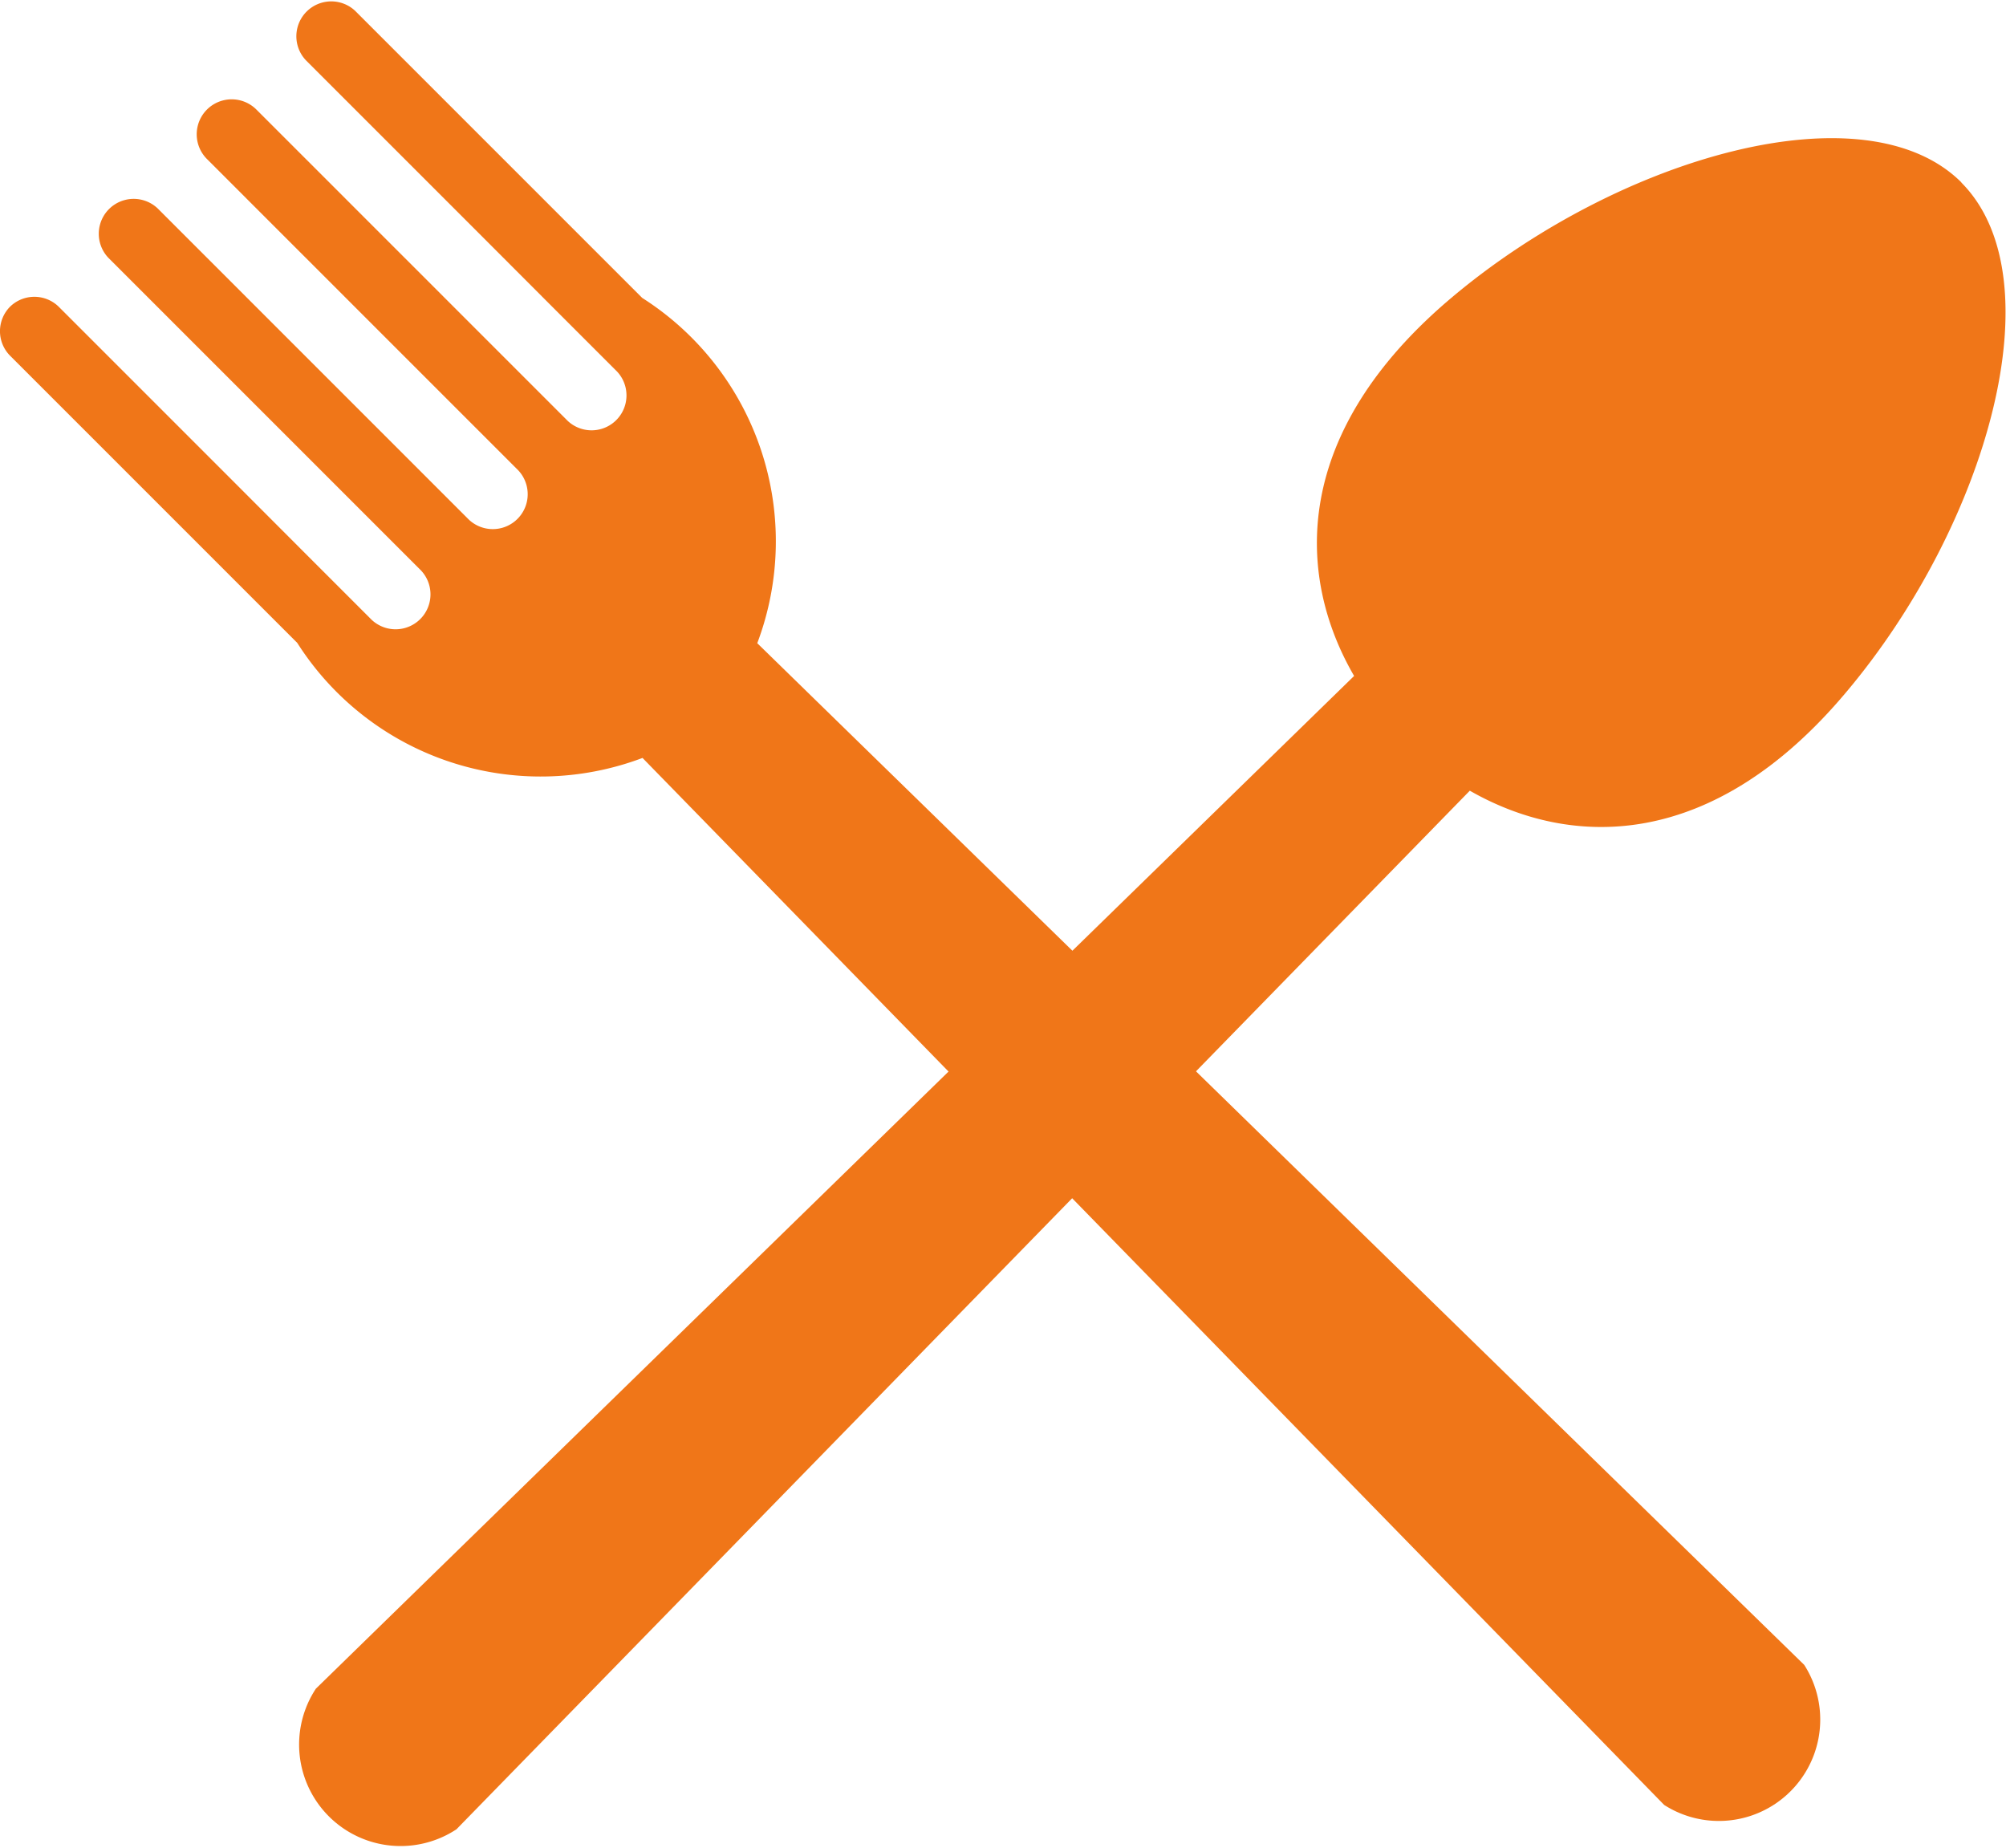
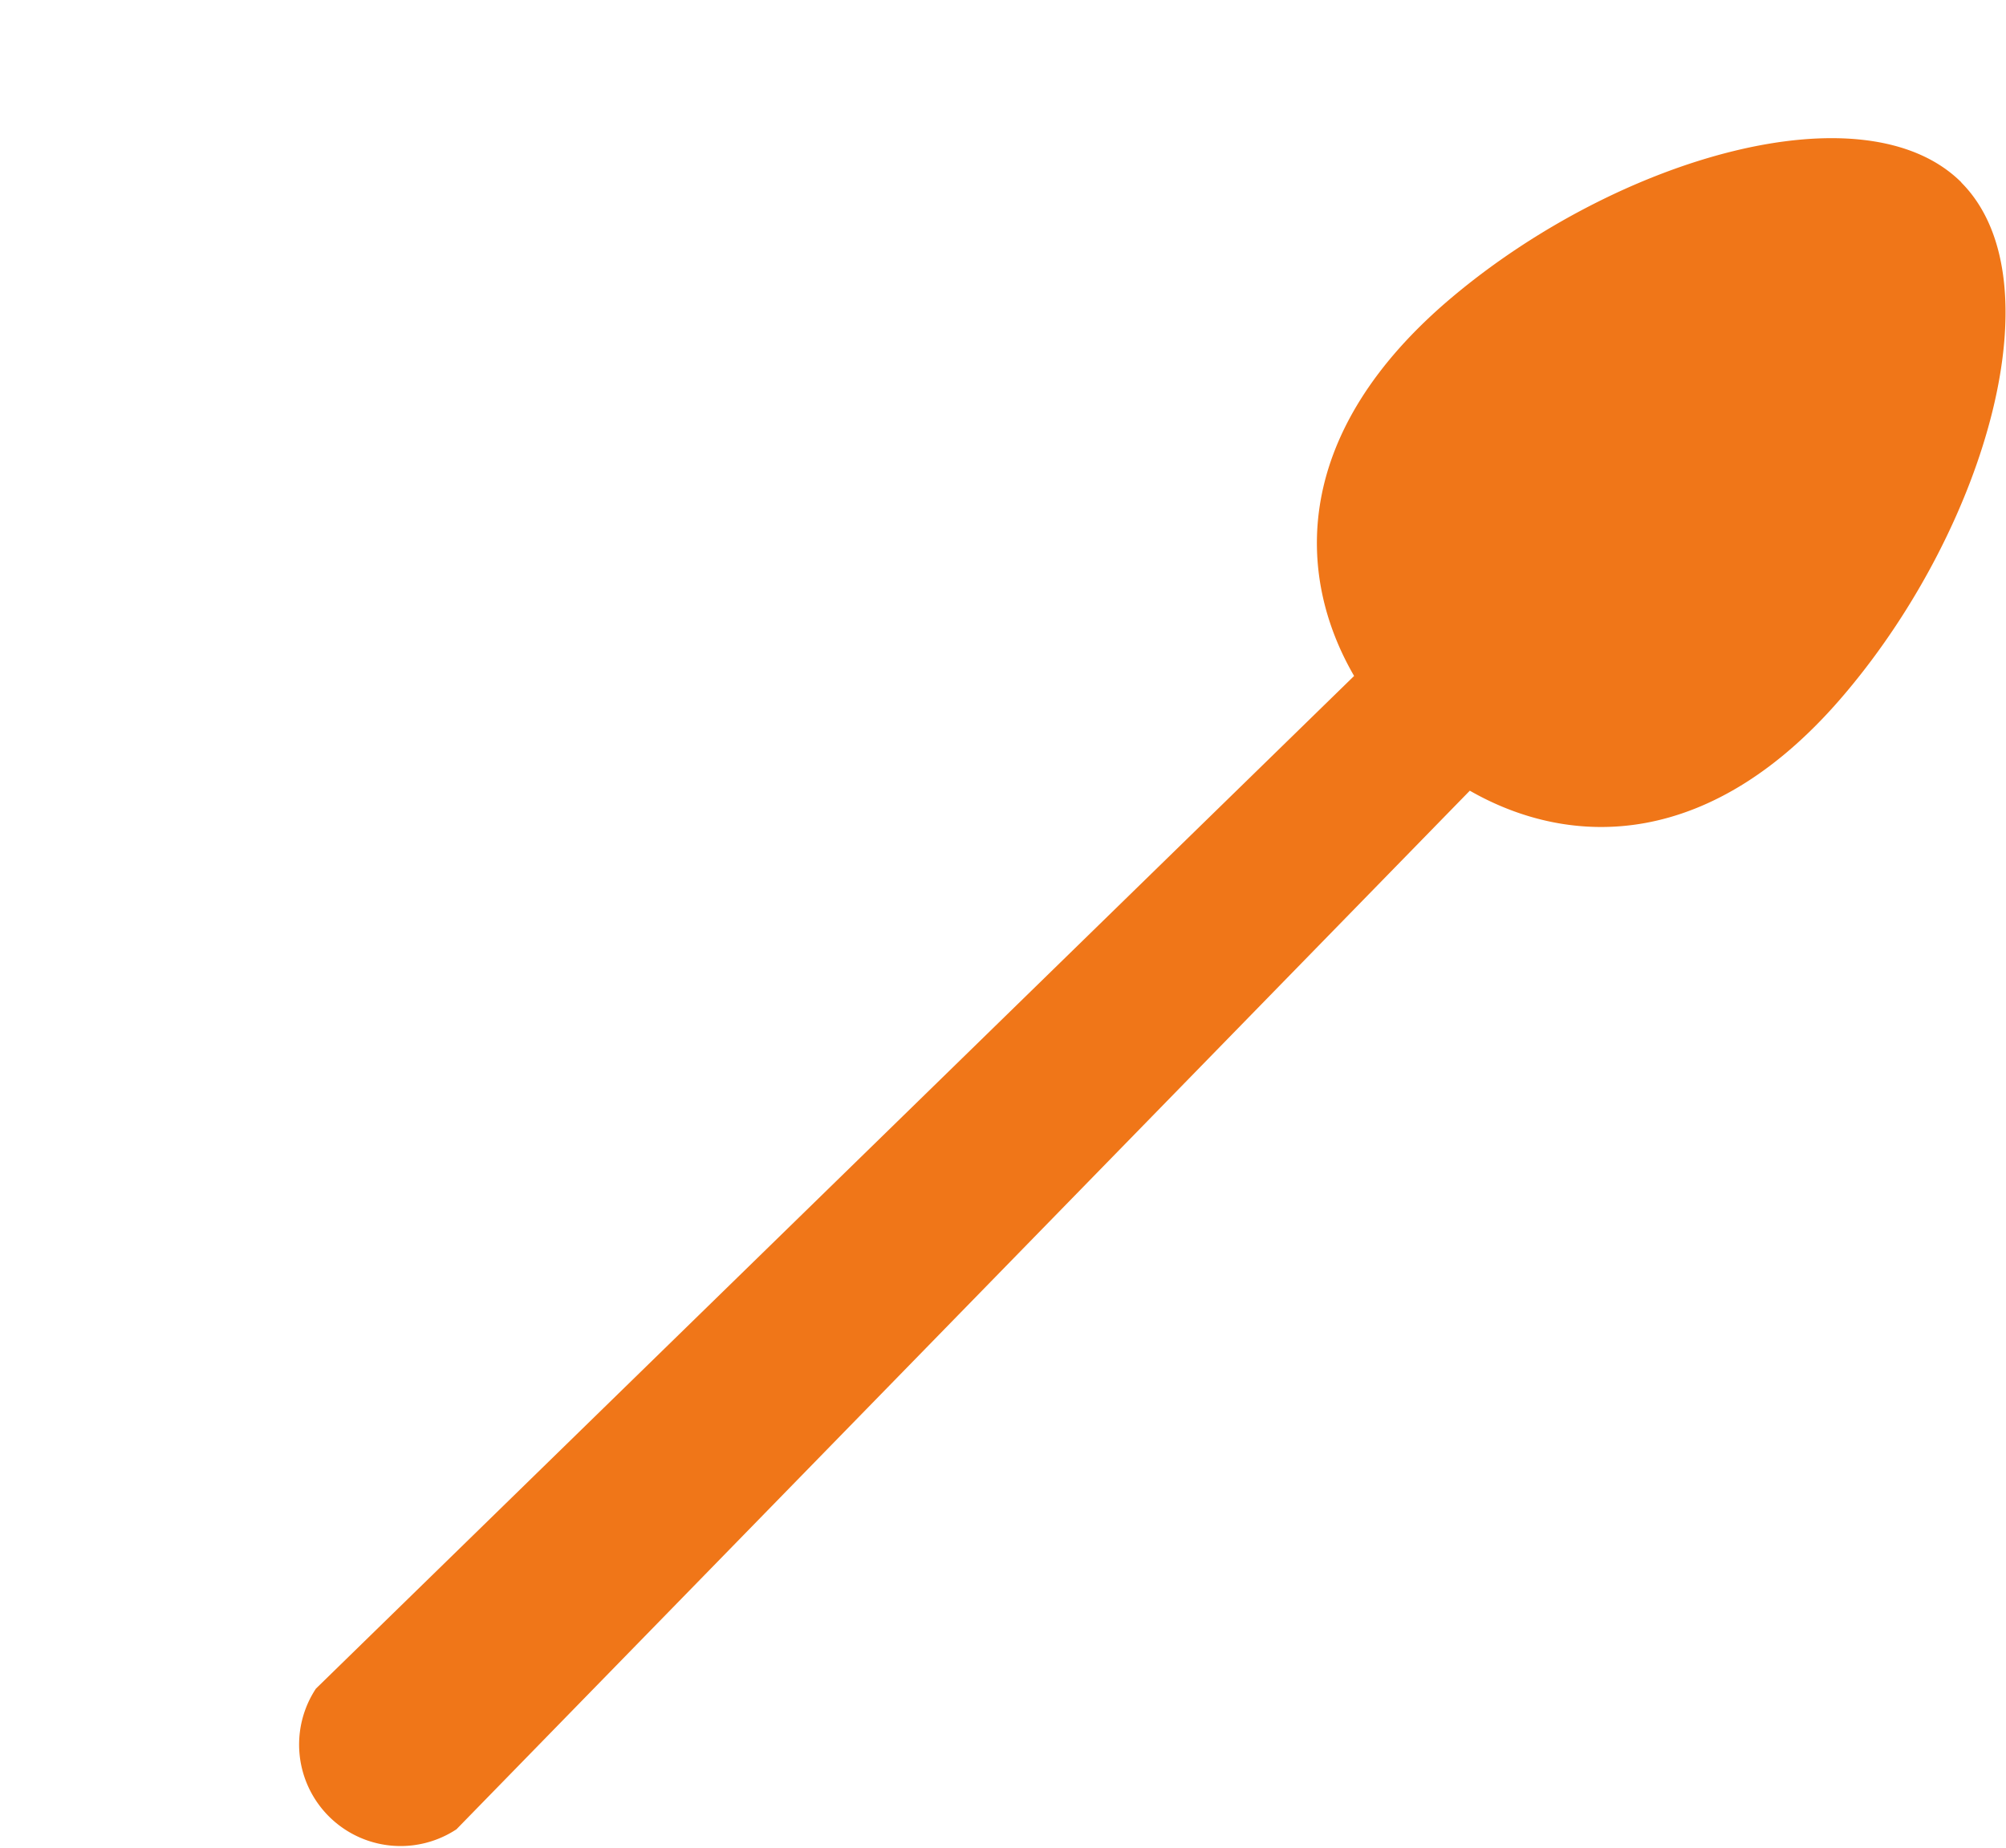
<svg xmlns="http://www.w3.org/2000/svg" width="18.62" height="17.155" viewBox="0 0 18.62 17.155">
  <g id="Groupe_64" data-name="Groupe 64" transform="translate(-7.19 -7.922)">
    <path id="Tracé_21" data-name="Tracé 21" d="M303.593,273.778c-.894-.895-3.177-.239-4.725,1.06-1.5,1.259-1.457,2.584-.914,3.519l-9.637,9.4a.942.942,0,0,0,1.305,1.305l9.406-9.64c.934.535,2.252.57,3.5-.922,1.3-1.548,1.955-3.831,1.06-4.725Z" transform="translate(-278.195 -264.161)" fill="#f07618" />
-     <path id="Tracé_22" data-name="Tracé 22" d="M233.373,250.693a.323.323,0,0,0,0,.458l2.664,2.664a2.678,2.678,0,0,0,3.205,1.068l9.483,9.718a.941.941,0,0,0,1.3-1.3l-9.718-9.483a2.678,2.678,0,0,0-1.068-3.205l-2.664-2.664a.324.324,0,0,0-.458.458l1.615,1.615.644.645.629.629a.324.324,0,0,1-.458.458l-2.889-2.889a.324.324,0,0,0-.459.459l2.889,2.889a.324.324,0,0,1-.458.458l-2.889-2.889a.324.324,0,0,0-.458.458l2.889,2.889a.324.324,0,1,1-.458.458l-.629-.629-.644-.645-1.615-1.615a.323.323,0,0,0-.458,0Z" transform="translate(-226.088 -239.926)" fill="#f07618" />
  </g>
</svg>